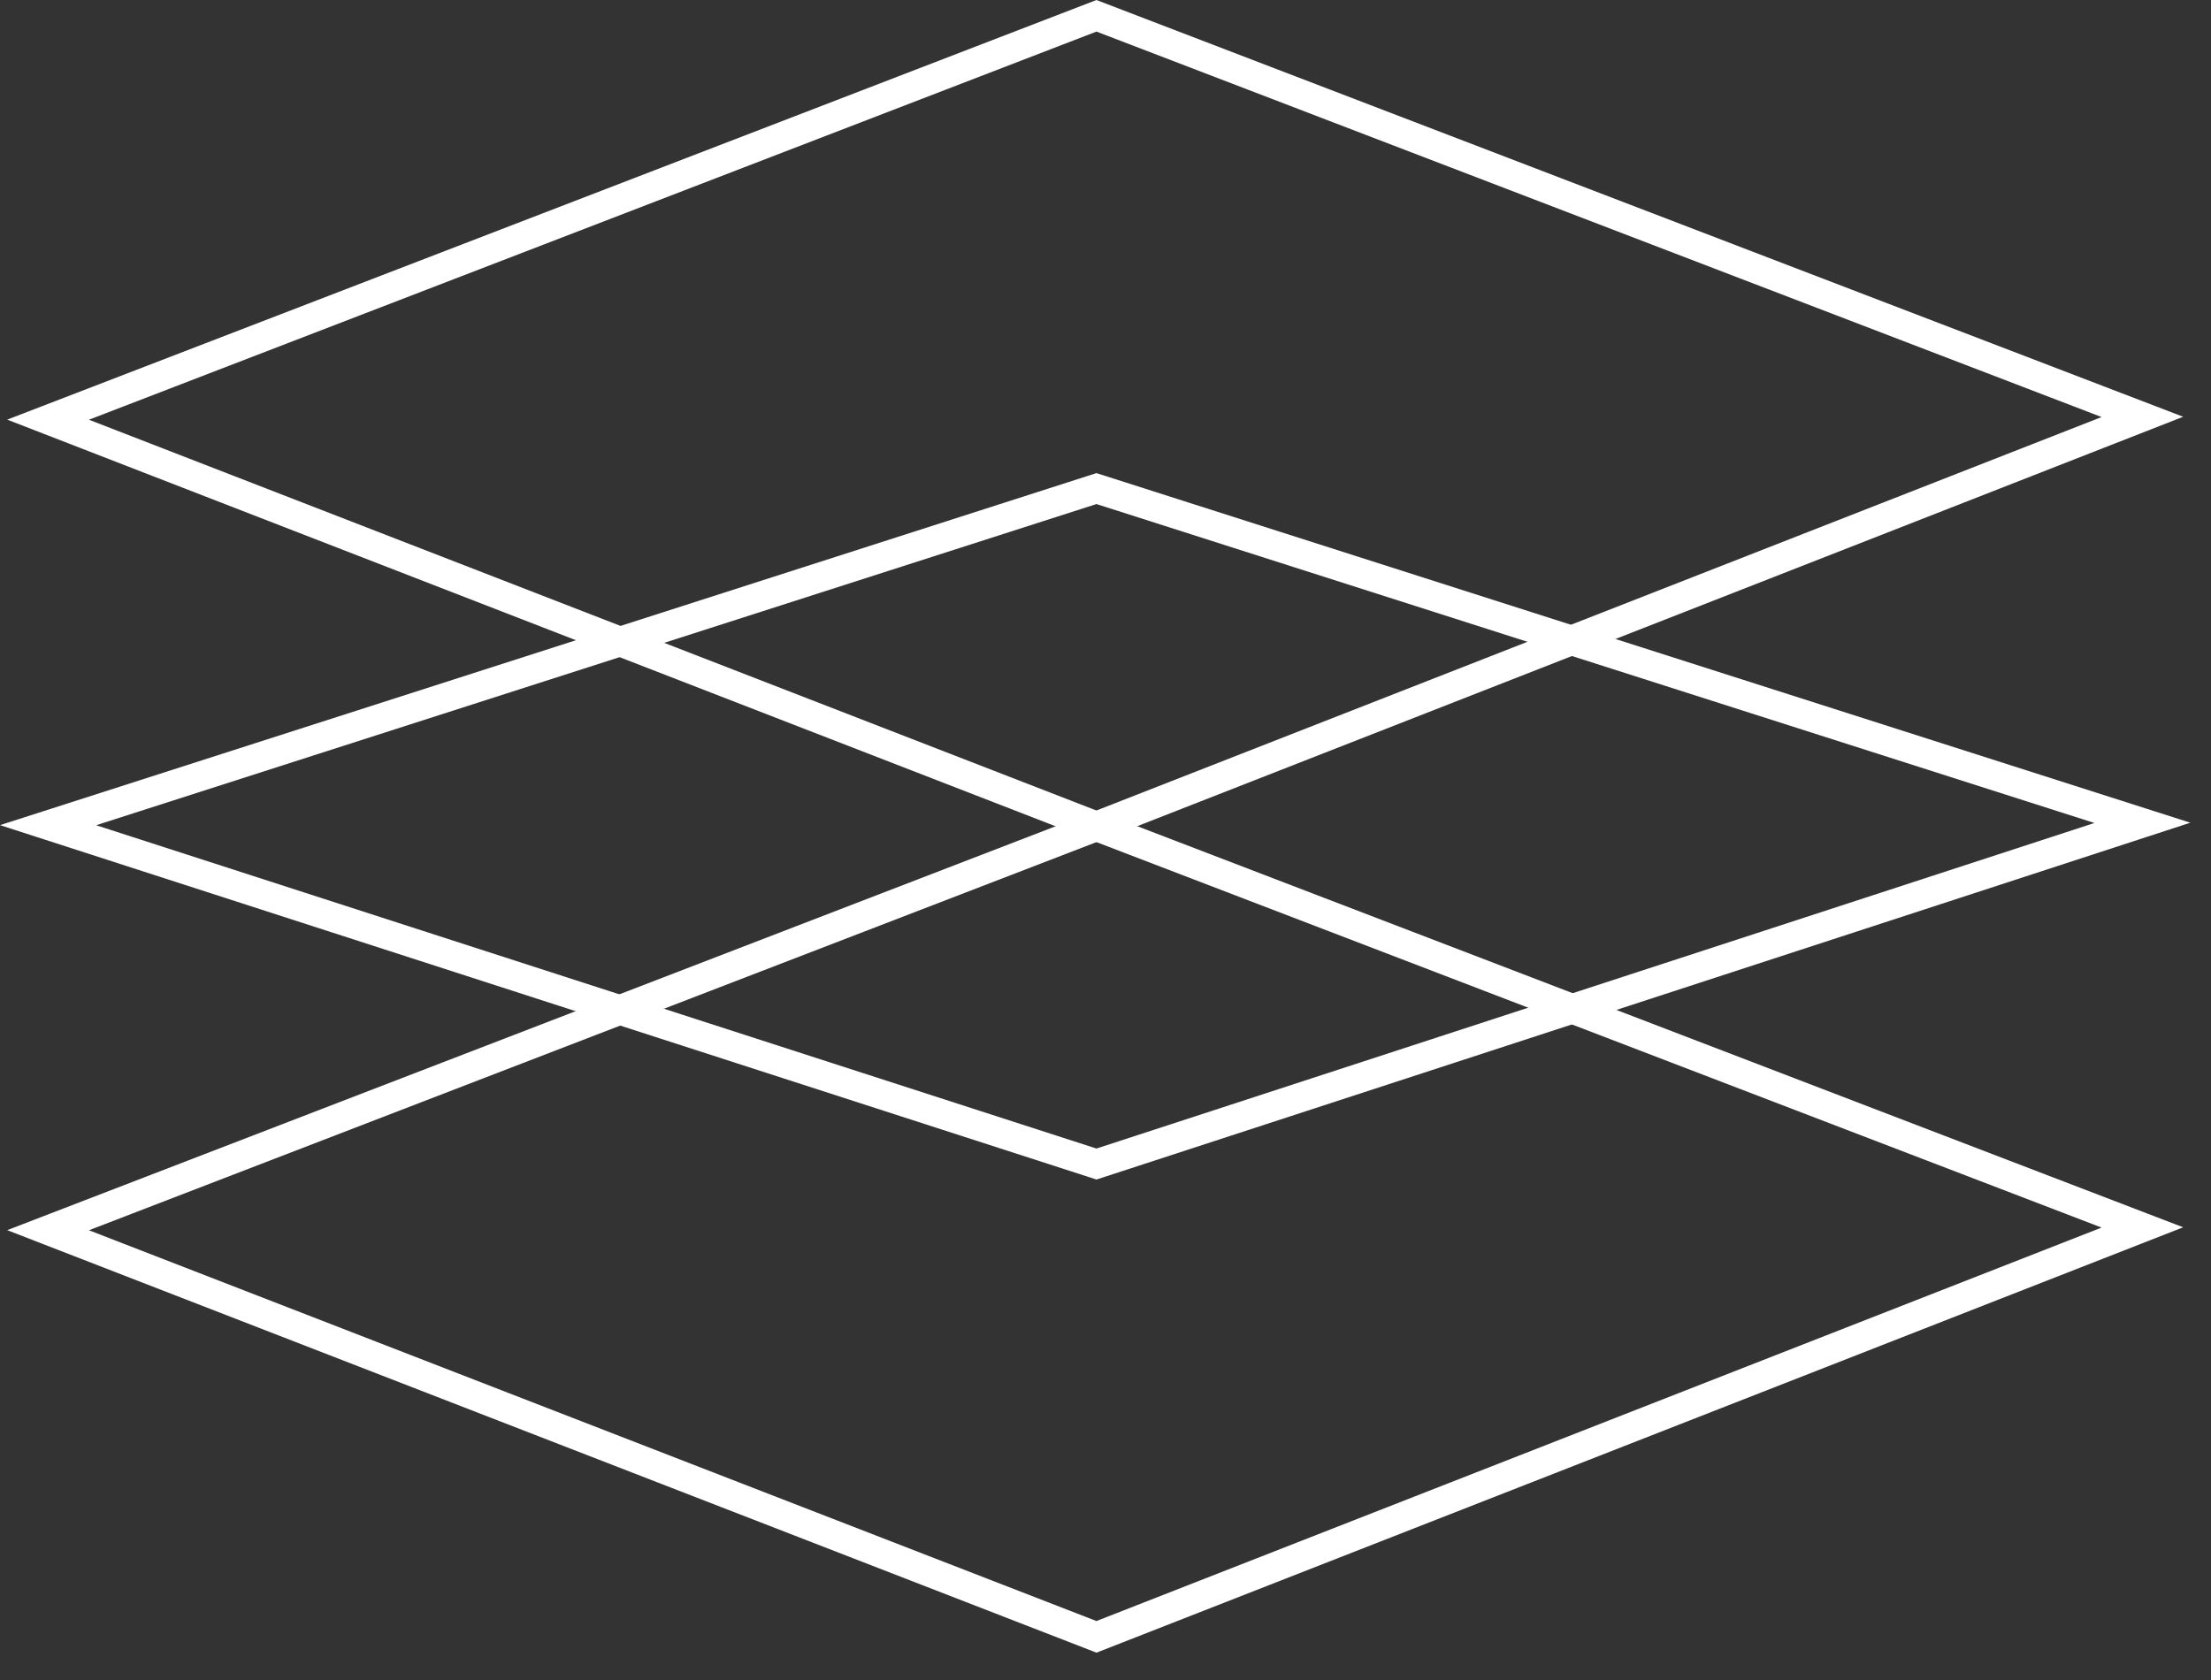
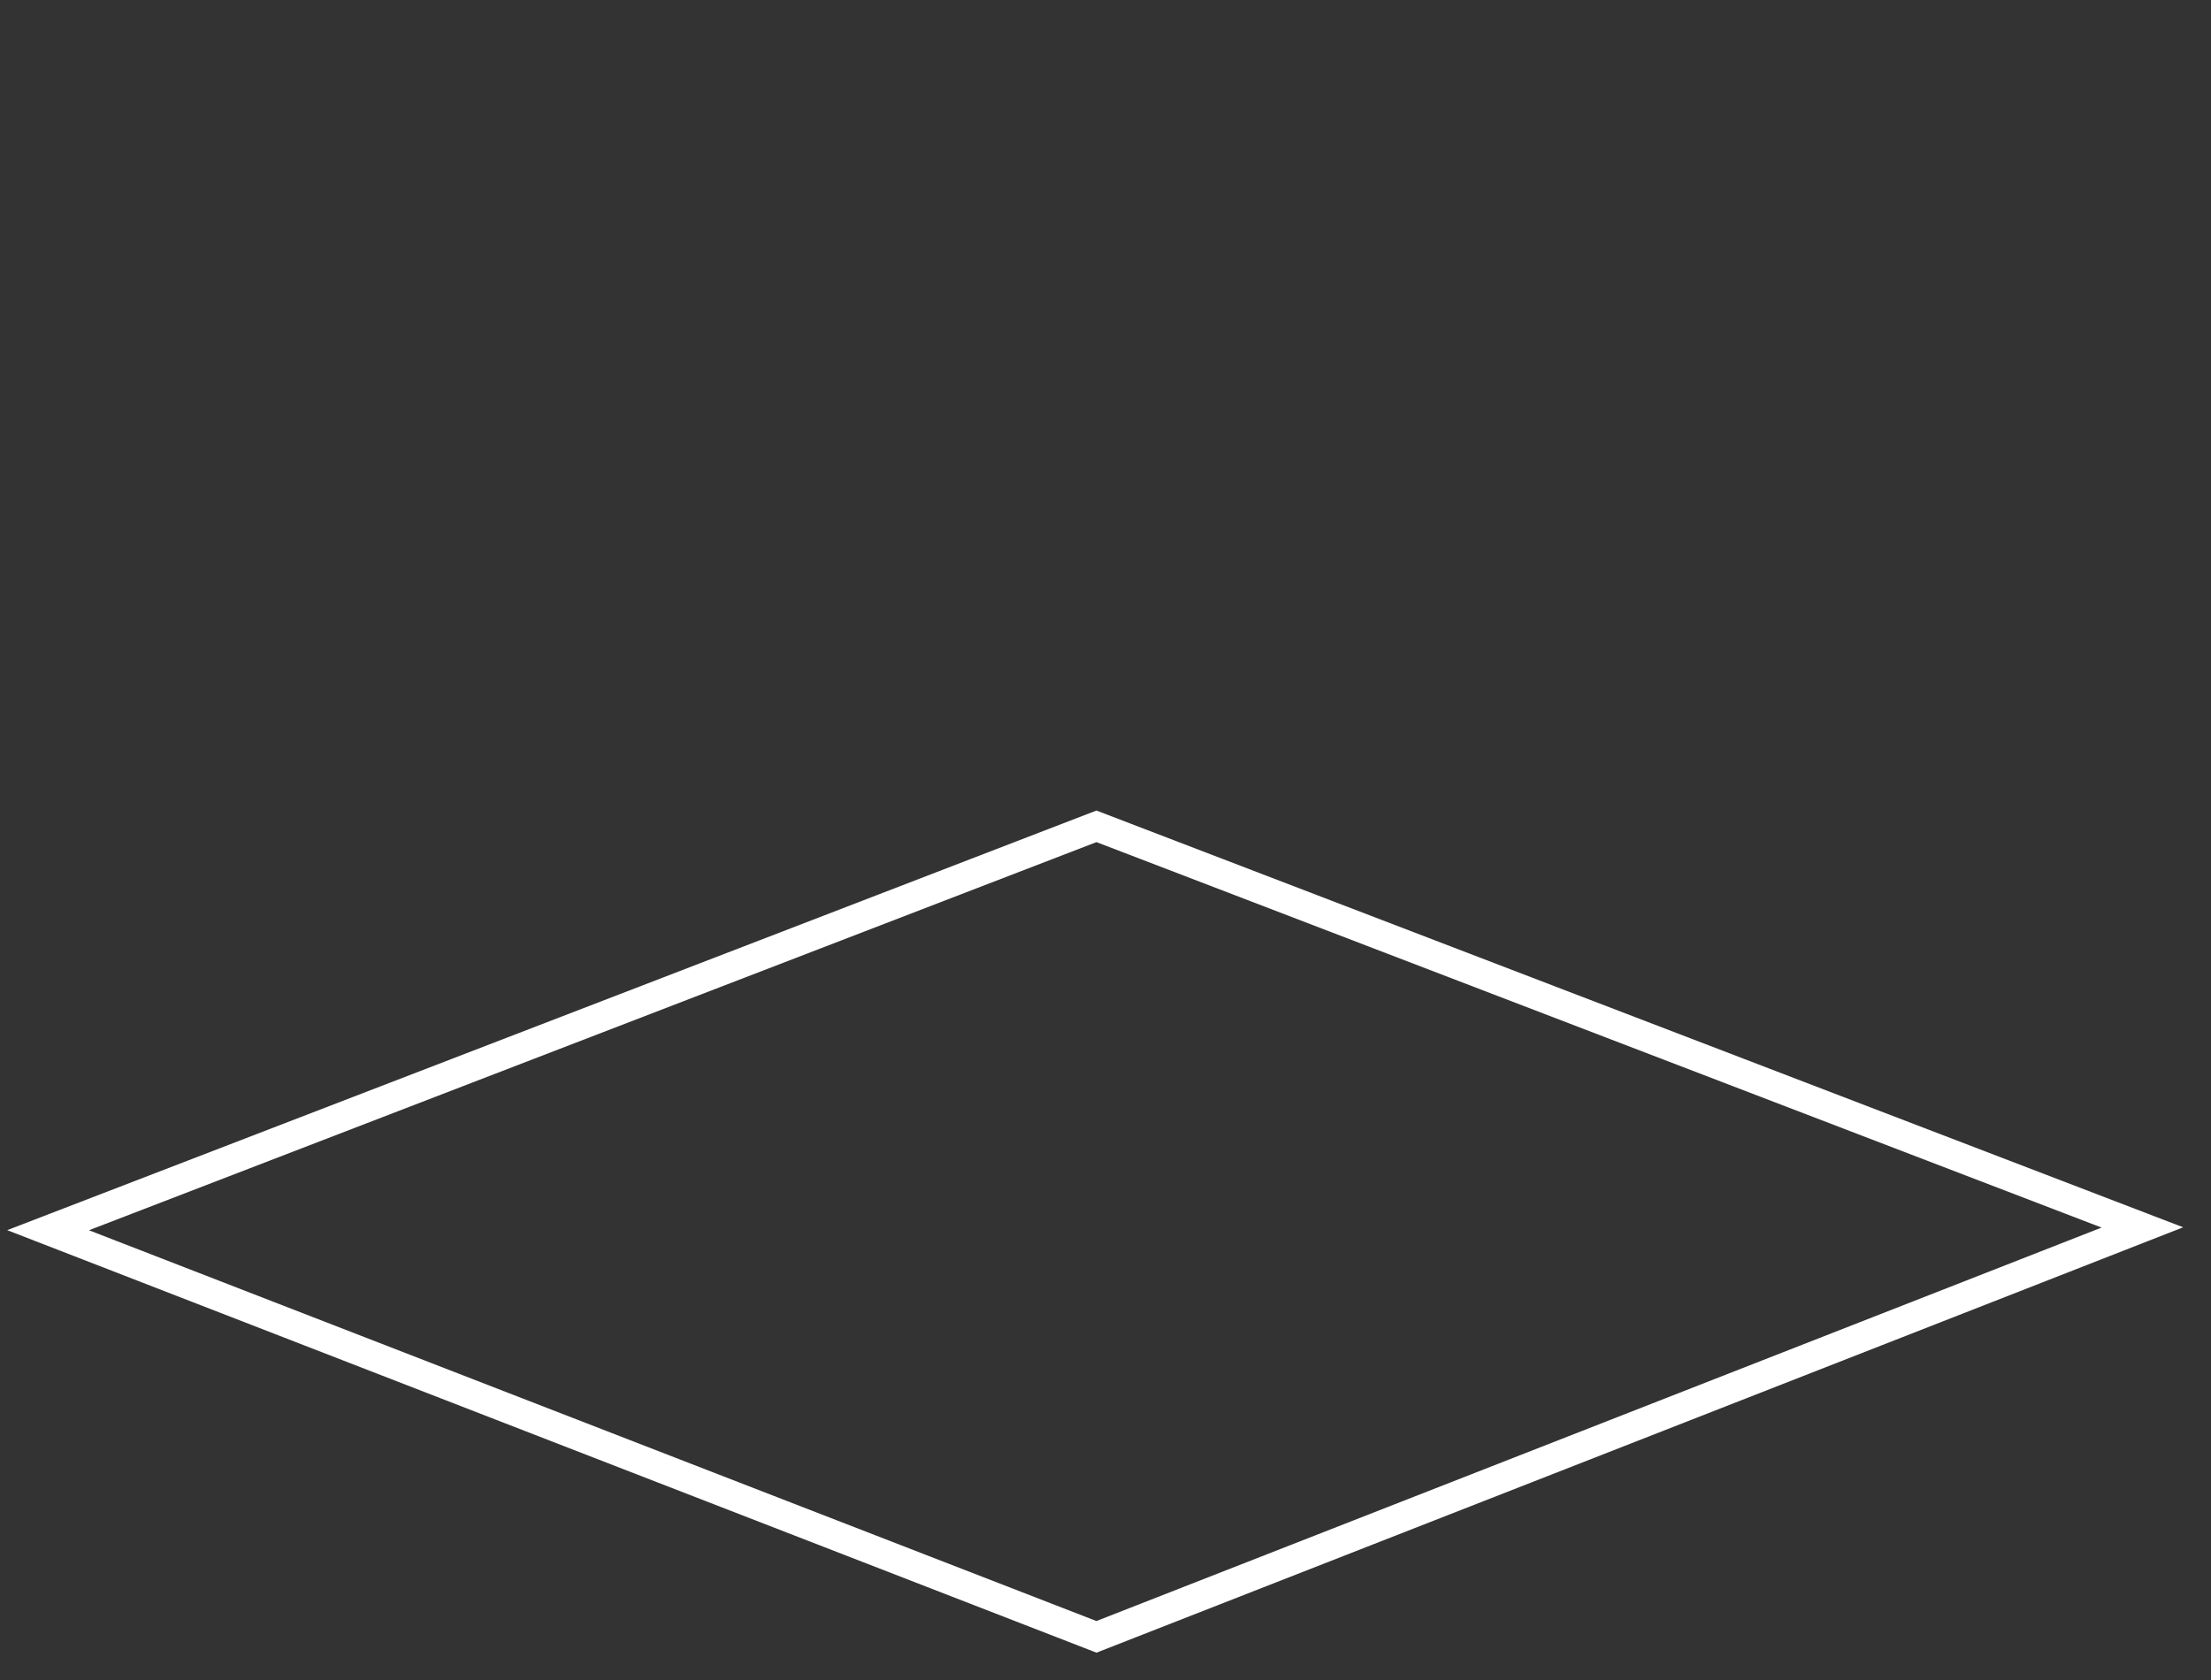
<svg xmlns="http://www.w3.org/2000/svg" width="75" height="57" viewBox="0 0 75 57" fill="none">
  <rect x="0" y="0" width="75" height="57" fill="#333333" stroke="none" />
-   <path d="M37.193 0.536L1.631 14.239L37.193 28.036L72.672 14.145L37.193 0.536Z" stroke="white" />
-   <path d="M37.193 16.577L1.631 27.997L37.193 39.494L72.672 27.918L37.193 16.577Z" stroke="white" />
  <path d="M37.193 28.036L1.631 41.739L37.193 55.536L72.672 41.645L37.193 28.036Z" stroke="white" />
</svg>